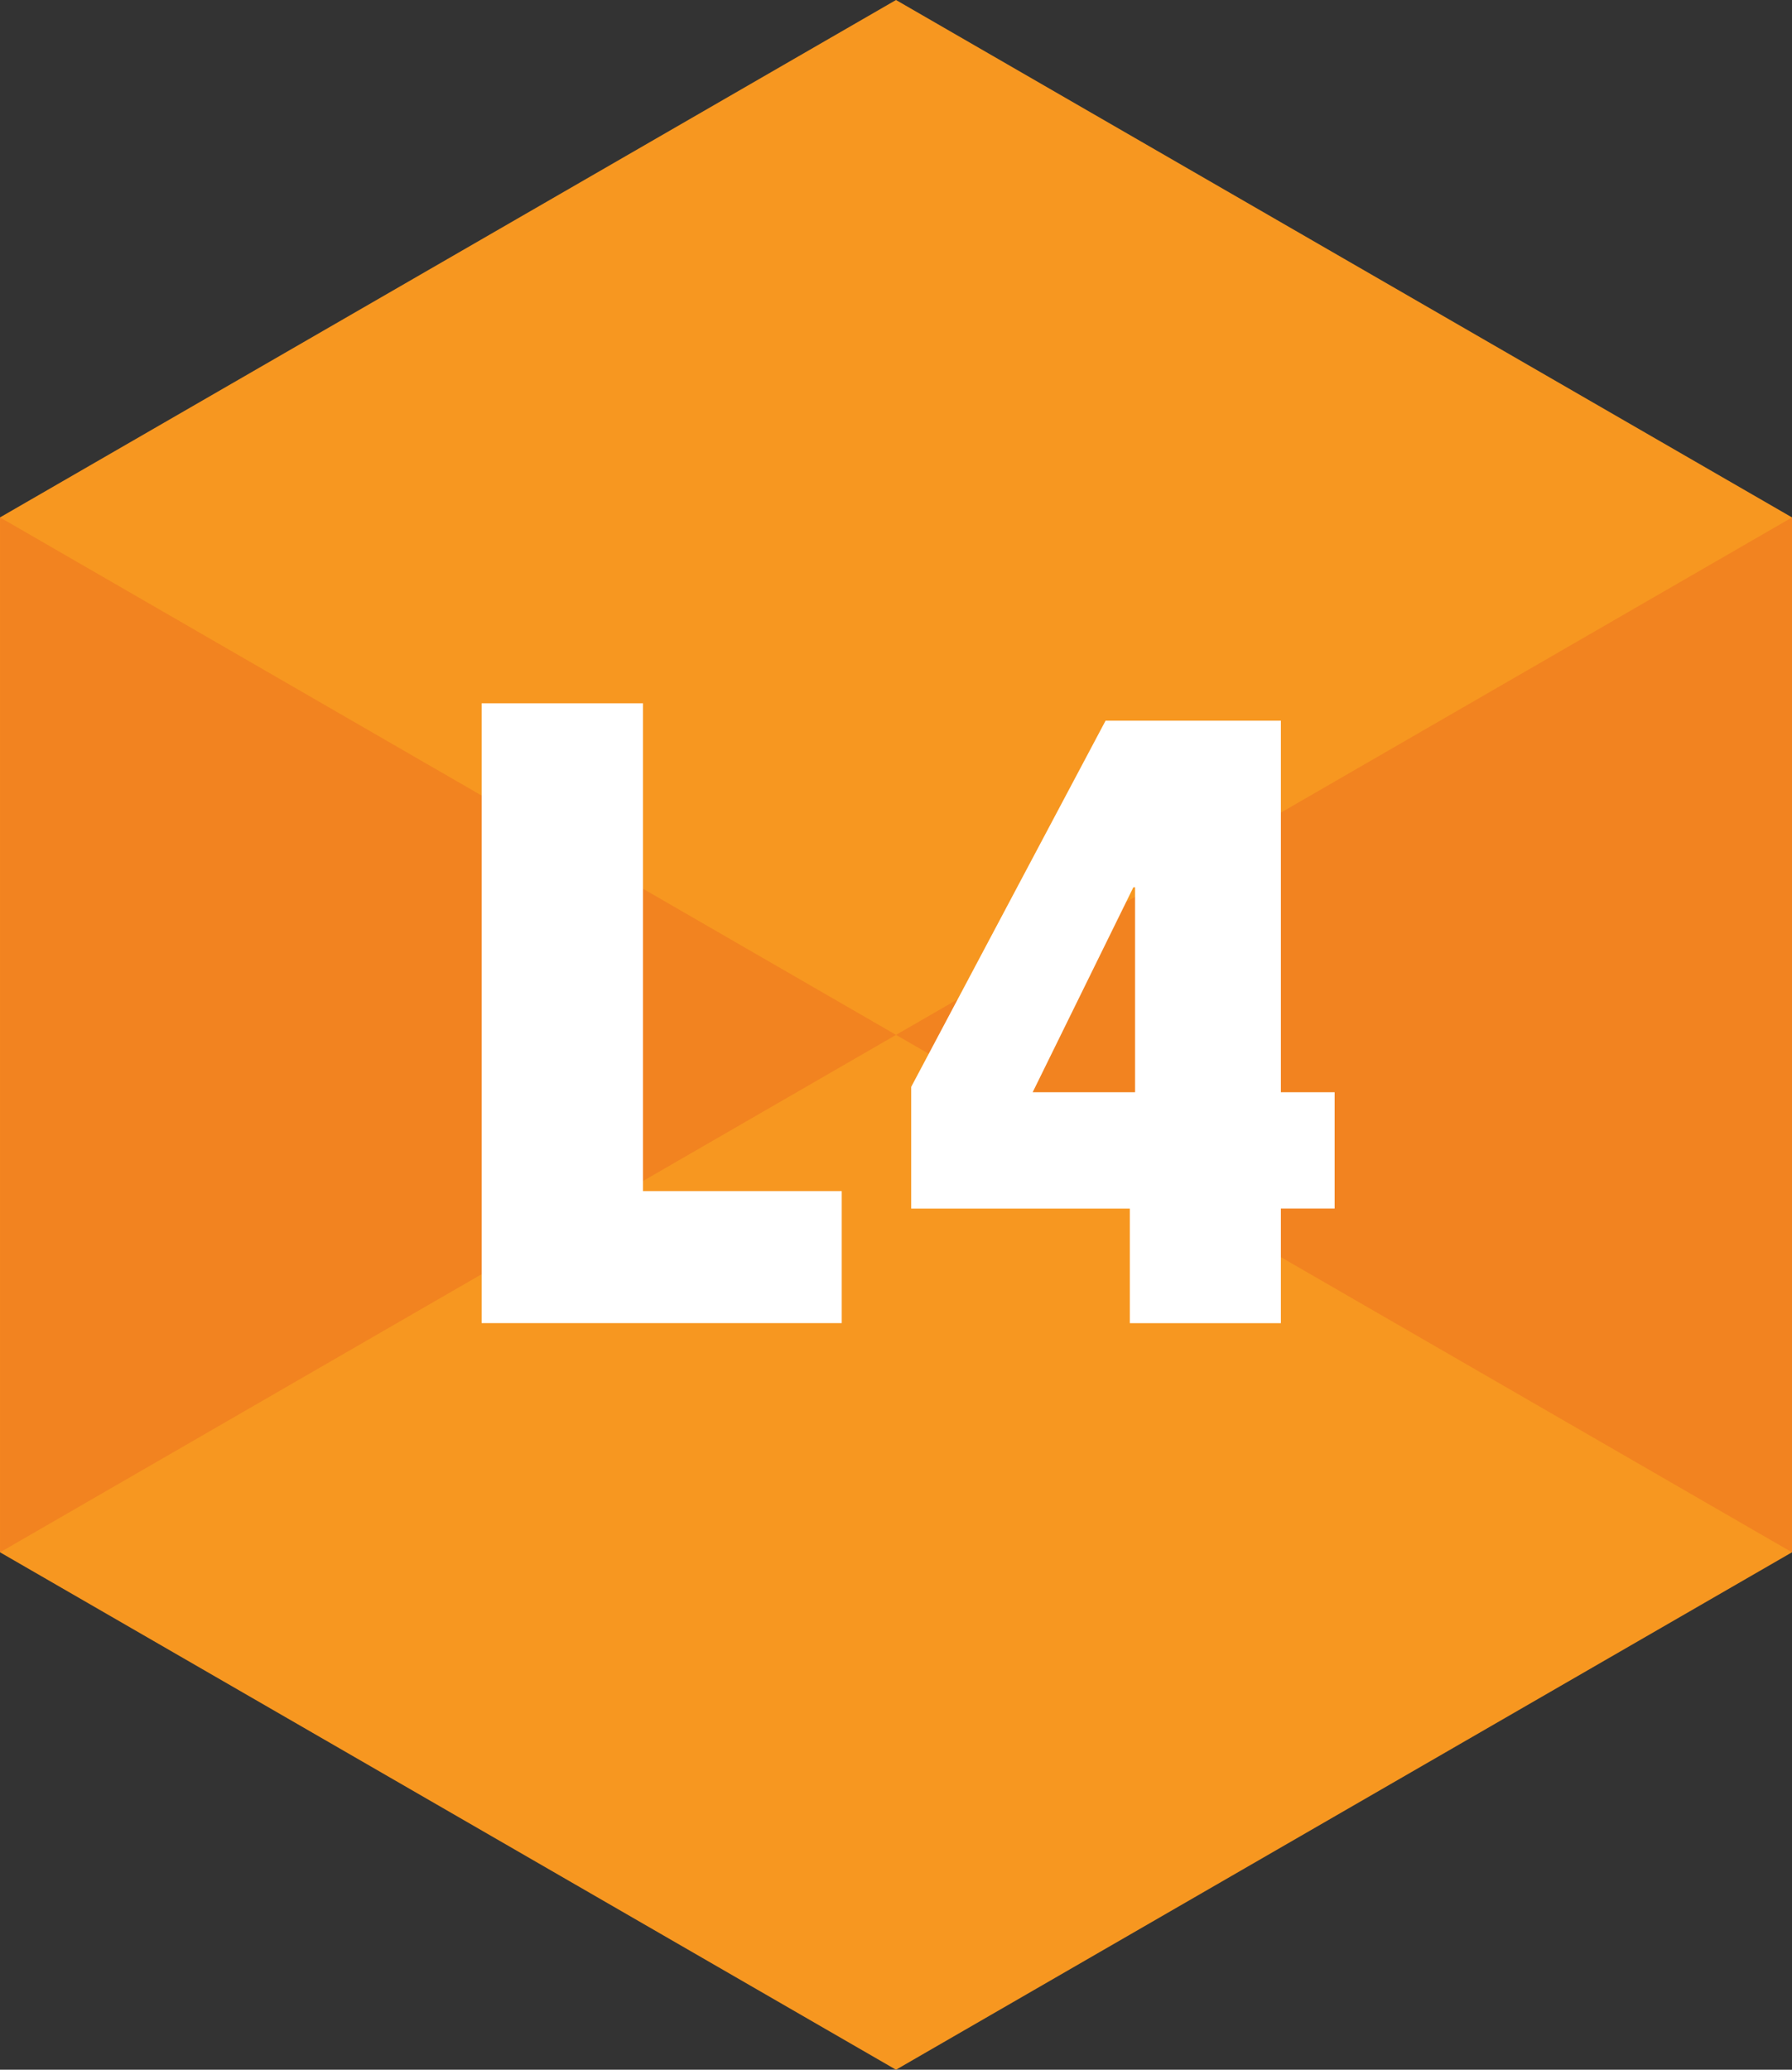
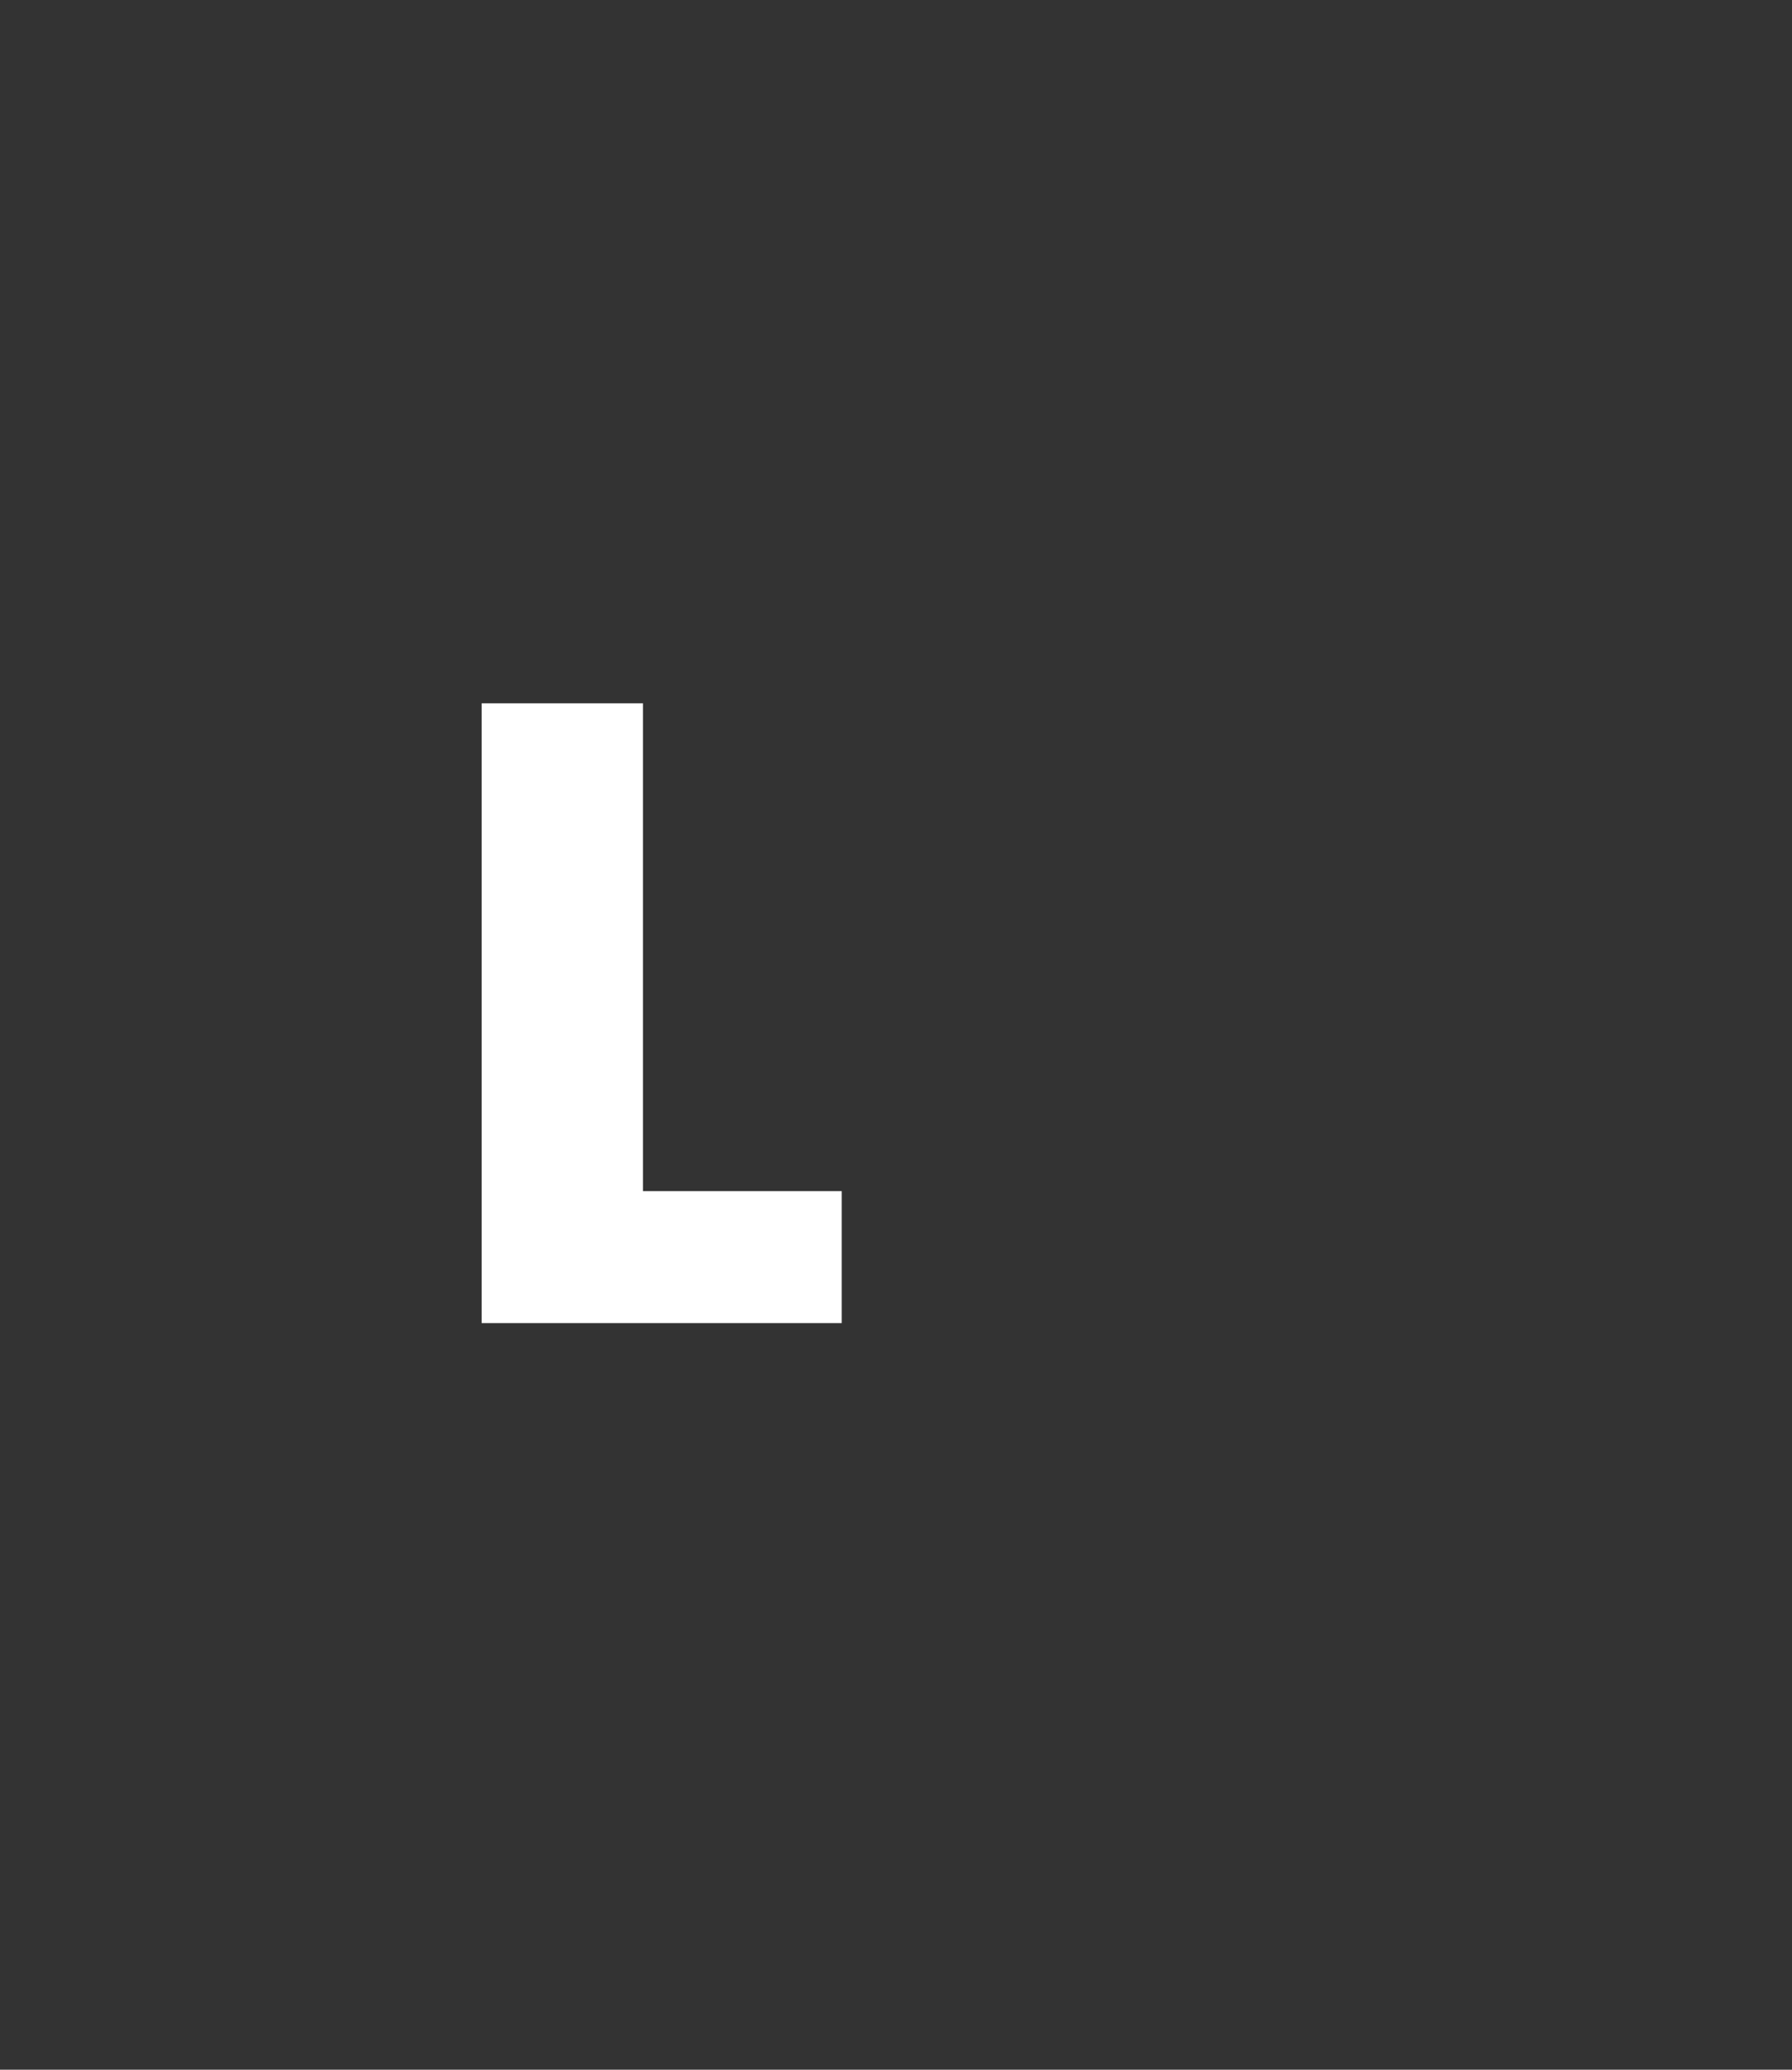
<svg xmlns="http://www.w3.org/2000/svg" id="L4" width="60" height="69.279" viewBox="0 0 60 69.279">
  <rect x="0" y="0" width="60" height="69.279" fill="#333333" stroke="none" />
-   <path id="パス_3434" data-name="パス 3434" d="M30,0,0,17.319v34.64l30,17.32,30-17.32V17.319Z" transform="translate(0 0)" fill="#f79720" />
-   <path id="パス_3435" data-name="パス 3435" d="M0,43.933l30-17.32L0,9.293Zm30-17.32,30,17.32V9.293Z" transform="translate(0.001 8.027)" fill="#f28320" />
  <path id="パス_3436" data-name="パス 3436" d="M14.055,12.631V28.961h6.654v4.417H8.652V12.631Z" transform="translate(7.474 10.91)" fill="#fff" />
-   <path id="パス_3437" data-name="パス 3437" d="M22.877,12.943h5.869V25.38h1.8v3.893h-1.8v3.836H23.69V29.274H16.369V25.2Zm.988,5.578h-.058L20.436,25.38h3.429Z" transform="translate(14.14 11.18)" fill="#fff" />
</svg>